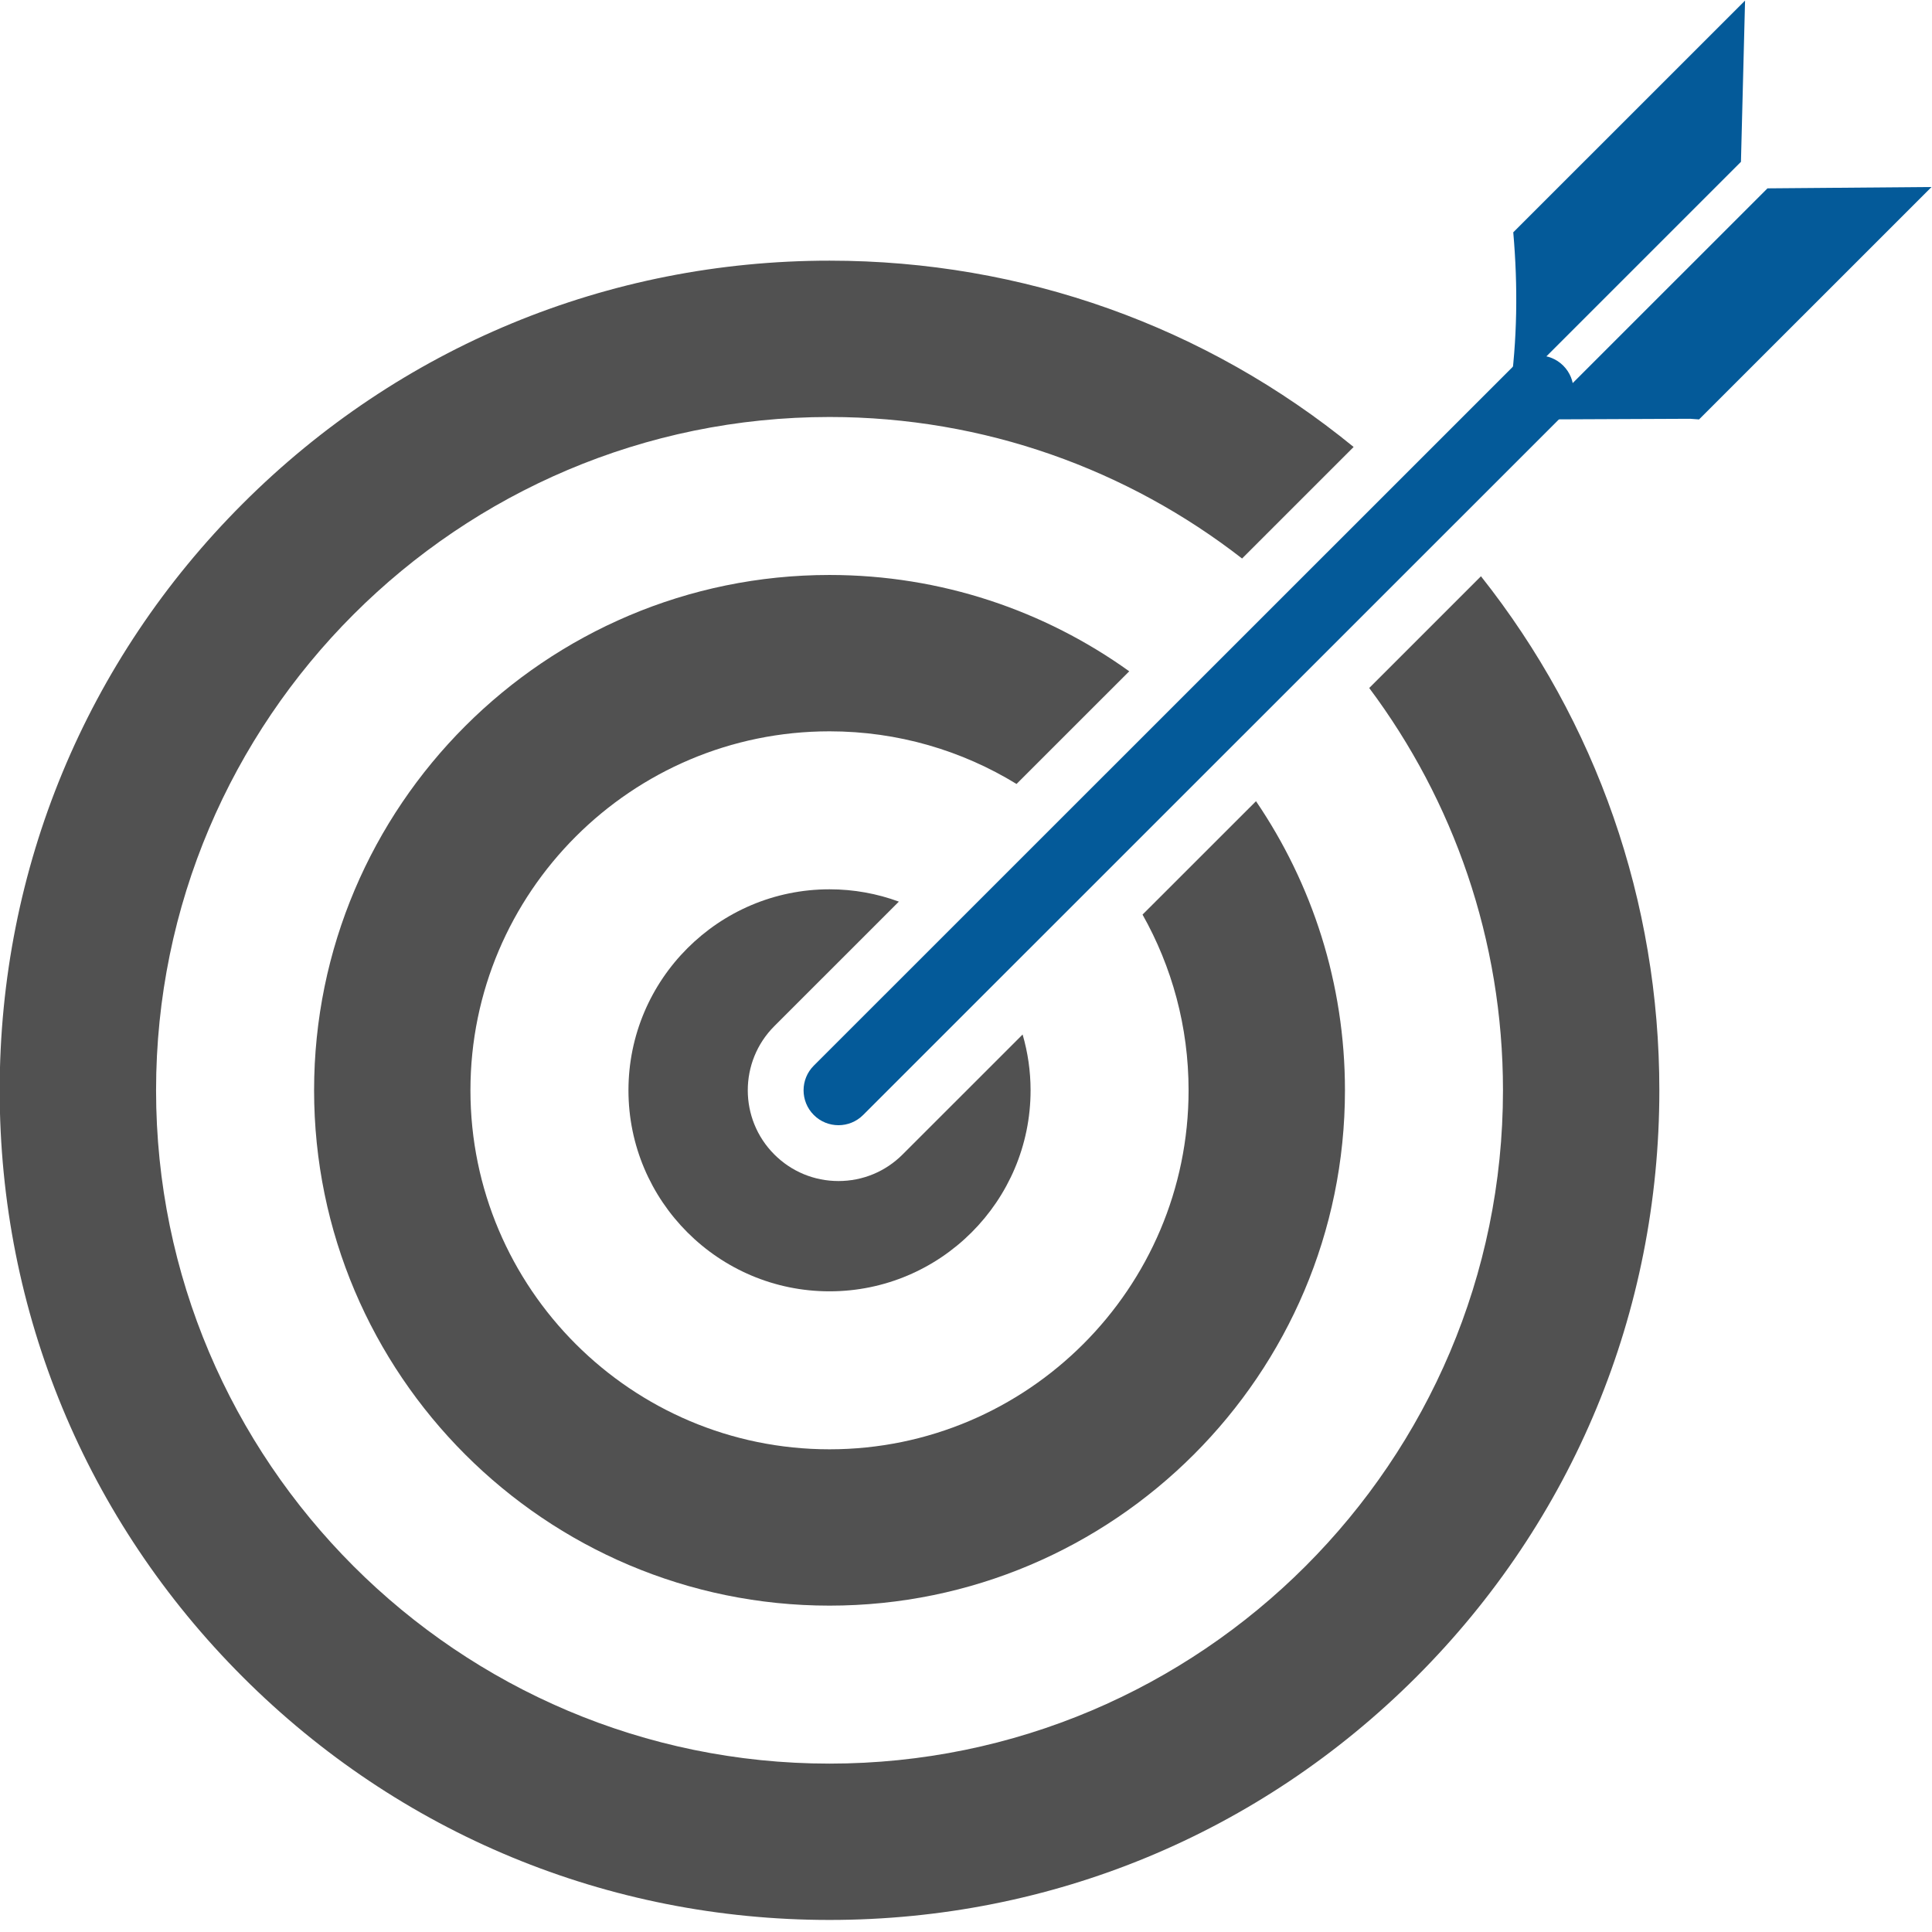
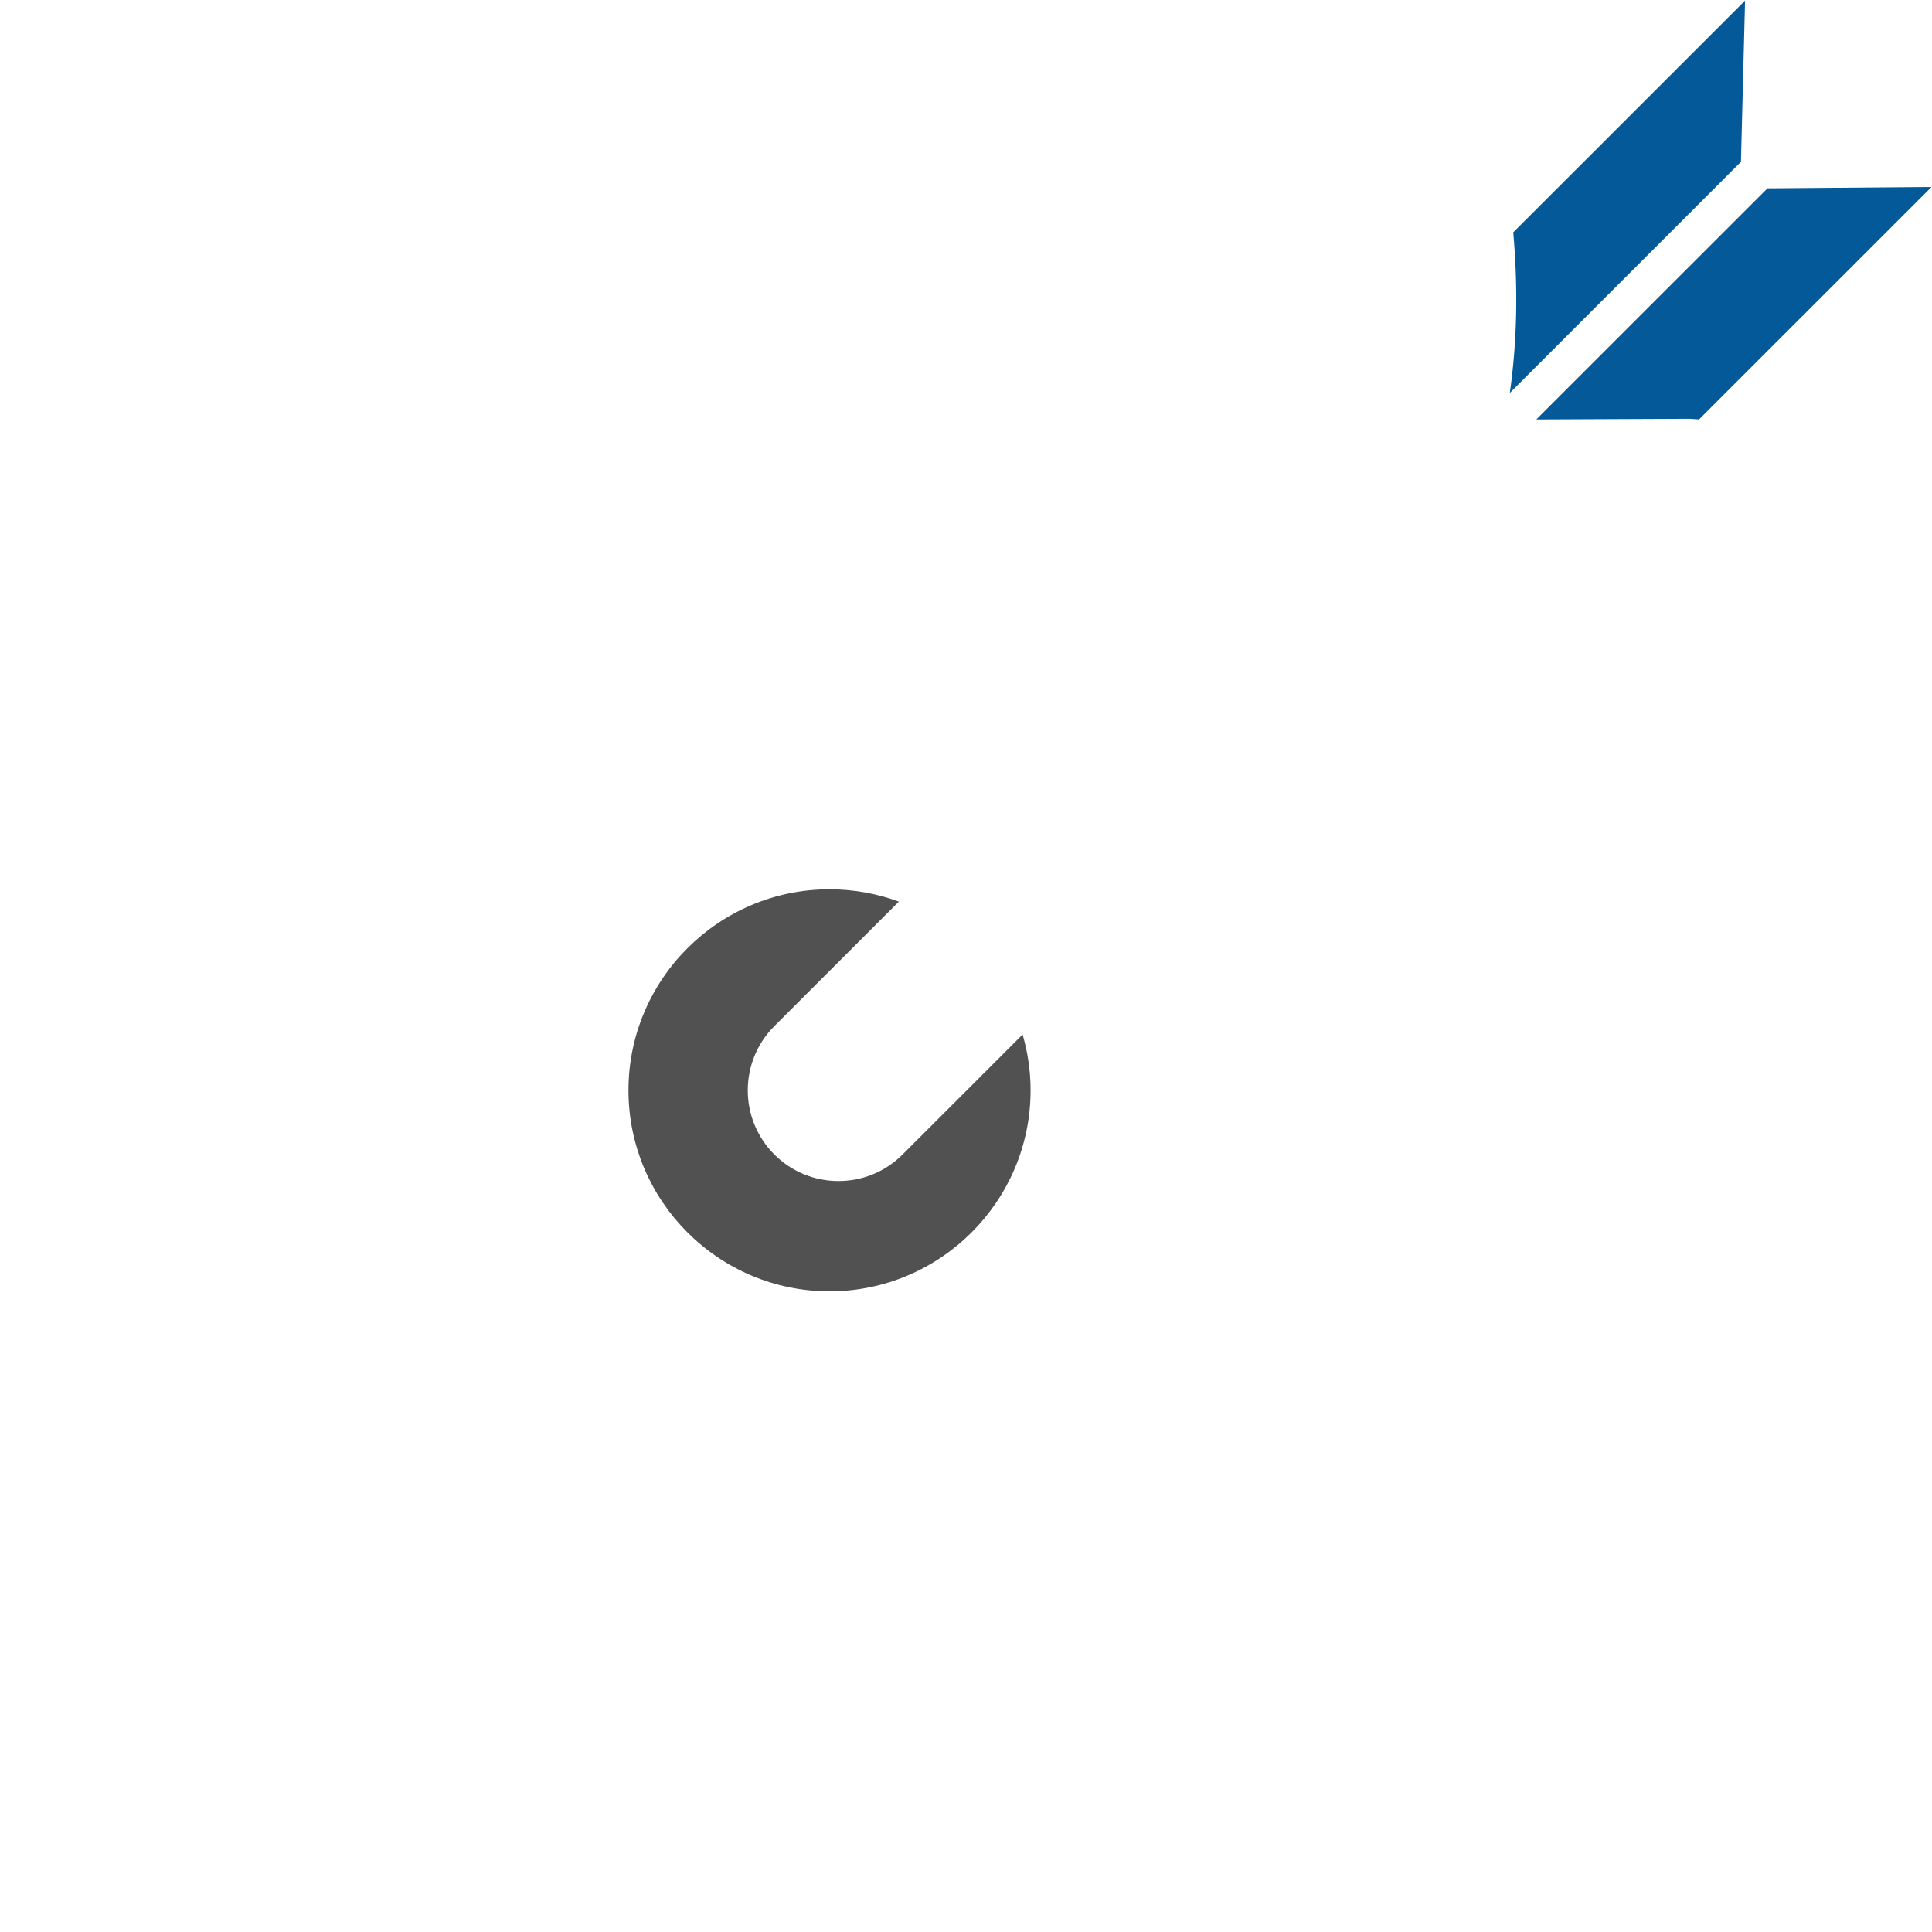
<svg xmlns="http://www.w3.org/2000/svg" width="500" zoomAndPan="magnify" viewBox="0 0 375 375" height="500" preserveAspectRatio="xMidYMid meet" version="1.0">
  <defs>
    <clipPath id="id1">
      <path d="M 298 36.234 L 374.91 36.234 L 374.91 81.754 L 298 81.754 Z M 298 36.234 " clip-rule="nonzero" />
    </clipPath>
    <clipPath id="id2">
-       <path d="M 0 50 L 322.254 50 L 322.254 372.66 L 0 372.66 Z M 0 50 " clip-rule="nonzero" />
-     </clipPath>
+       </clipPath>
  </defs>
-   <path fill="#045a99" d="M 162.746 218.402 C 161.016 218.402 159.277 217.742 157.957 216.418 C 155.312 213.773 155.312 209.484 157.957 206.84 L 293.852 70.977 C 296.496 68.332 300.785 68.332 303.43 70.977 C 306.074 73.621 306.074 77.91 303.43 80.555 L 167.535 216.418 C 166.211 217.742 164.48 218.402 162.746 218.402 " fill-opacity="1" fill-rule="nonzero" />
  <g clip-path="url(#id1)">
    <path fill="#045a99" d="M 329.785 81.41 L 328.066 81.285 L 298.199 81.414 L 343.066 36.559 L 374.91 36.297 L 329.785 81.41 " fill-opacity="1" fill-rule="nonzero" />
  </g>
  <path fill="#045a99" d="M 338.715 0.113 L 337.918 31.41 L 293.055 76.27 C 294.512 66.055 294.645 55.578 293.723 45.094 L 338.715 0.113 " fill-opacity="1" fill-rule="nonzero" />
  <path fill="#515151" d="M 174.469 175.004 C 170.27 173.457 165.738 172.613 161.008 172.613 C 139.492 172.613 121.984 190.113 121.984 211.629 C 121.984 233.141 139.492 250.645 161.008 250.645 C 182.527 250.645 200.035 233.141 200.035 211.629 C 200.035 207.867 199.488 204.238 198.488 200.797 L 175.199 224.078 C 171.875 227.406 167.453 229.238 162.746 229.238 C 158.043 229.238 153.617 227.406 150.293 224.078 C 143.426 217.211 143.426 206.043 150.293 199.176 L 174.469 175.004 " fill-opacity="1" fill-rule="nonzero" />
  <g clip-path="url(#id2)">
    <path fill="#515151" d="M 265.766 133.539 C 282.062 155.34 291.727 182.375 291.727 211.629 C 291.727 283.691 233.09 342.316 161.008 342.316 C 88.93 342.316 30.293 283.691 30.293 211.629 C 30.293 139.562 88.93 80.938 161.008 80.938 C 191.156 80.938 218.949 91.199 241.086 108.406 L 262.738 86.758 C 234.078 63.332 198.523 50.594 161.008 50.594 C 117.988 50.594 77.535 67.344 47.117 97.758 C 16.691 128.172 -0.062 168.613 -0.062 211.629 C -0.062 254.645 16.691 295.082 47.117 325.496 C 77.535 355.91 117.988 372.66 161.008 372.66 C 204.031 372.66 244.48 355.91 274.906 325.496 C 305.324 295.082 322.078 254.645 322.078 211.629 C 322.078 174.957 309.895 140.164 287.453 111.852 L 265.766 133.539 " fill-opacity="1" fill-rule="nonzero" />
  </g>
-   <path fill="#515151" d="M 161.008 111.602 C 105.844 111.602 60.965 156.473 60.965 211.629 C 60.965 266.781 105.844 311.652 161.008 311.652 C 216.176 311.652 261.055 266.781 261.055 211.629 C 261.055 190.844 254.68 171.523 243.789 155.512 L 221.766 177.523 C 227.453 187.613 230.703 199.246 230.703 211.629 C 230.703 250.051 199.438 281.309 161.008 281.309 C 122.578 281.309 91.312 250.051 91.312 211.629 C 91.312 173.207 122.578 141.949 161.008 141.949 C 174.301 141.949 186.73 145.688 197.309 152.168 L 219.184 130.297 C 202.781 118.535 182.691 111.602 161.008 111.602 " fill-opacity="1" fill-rule="nonzero" />
</svg>